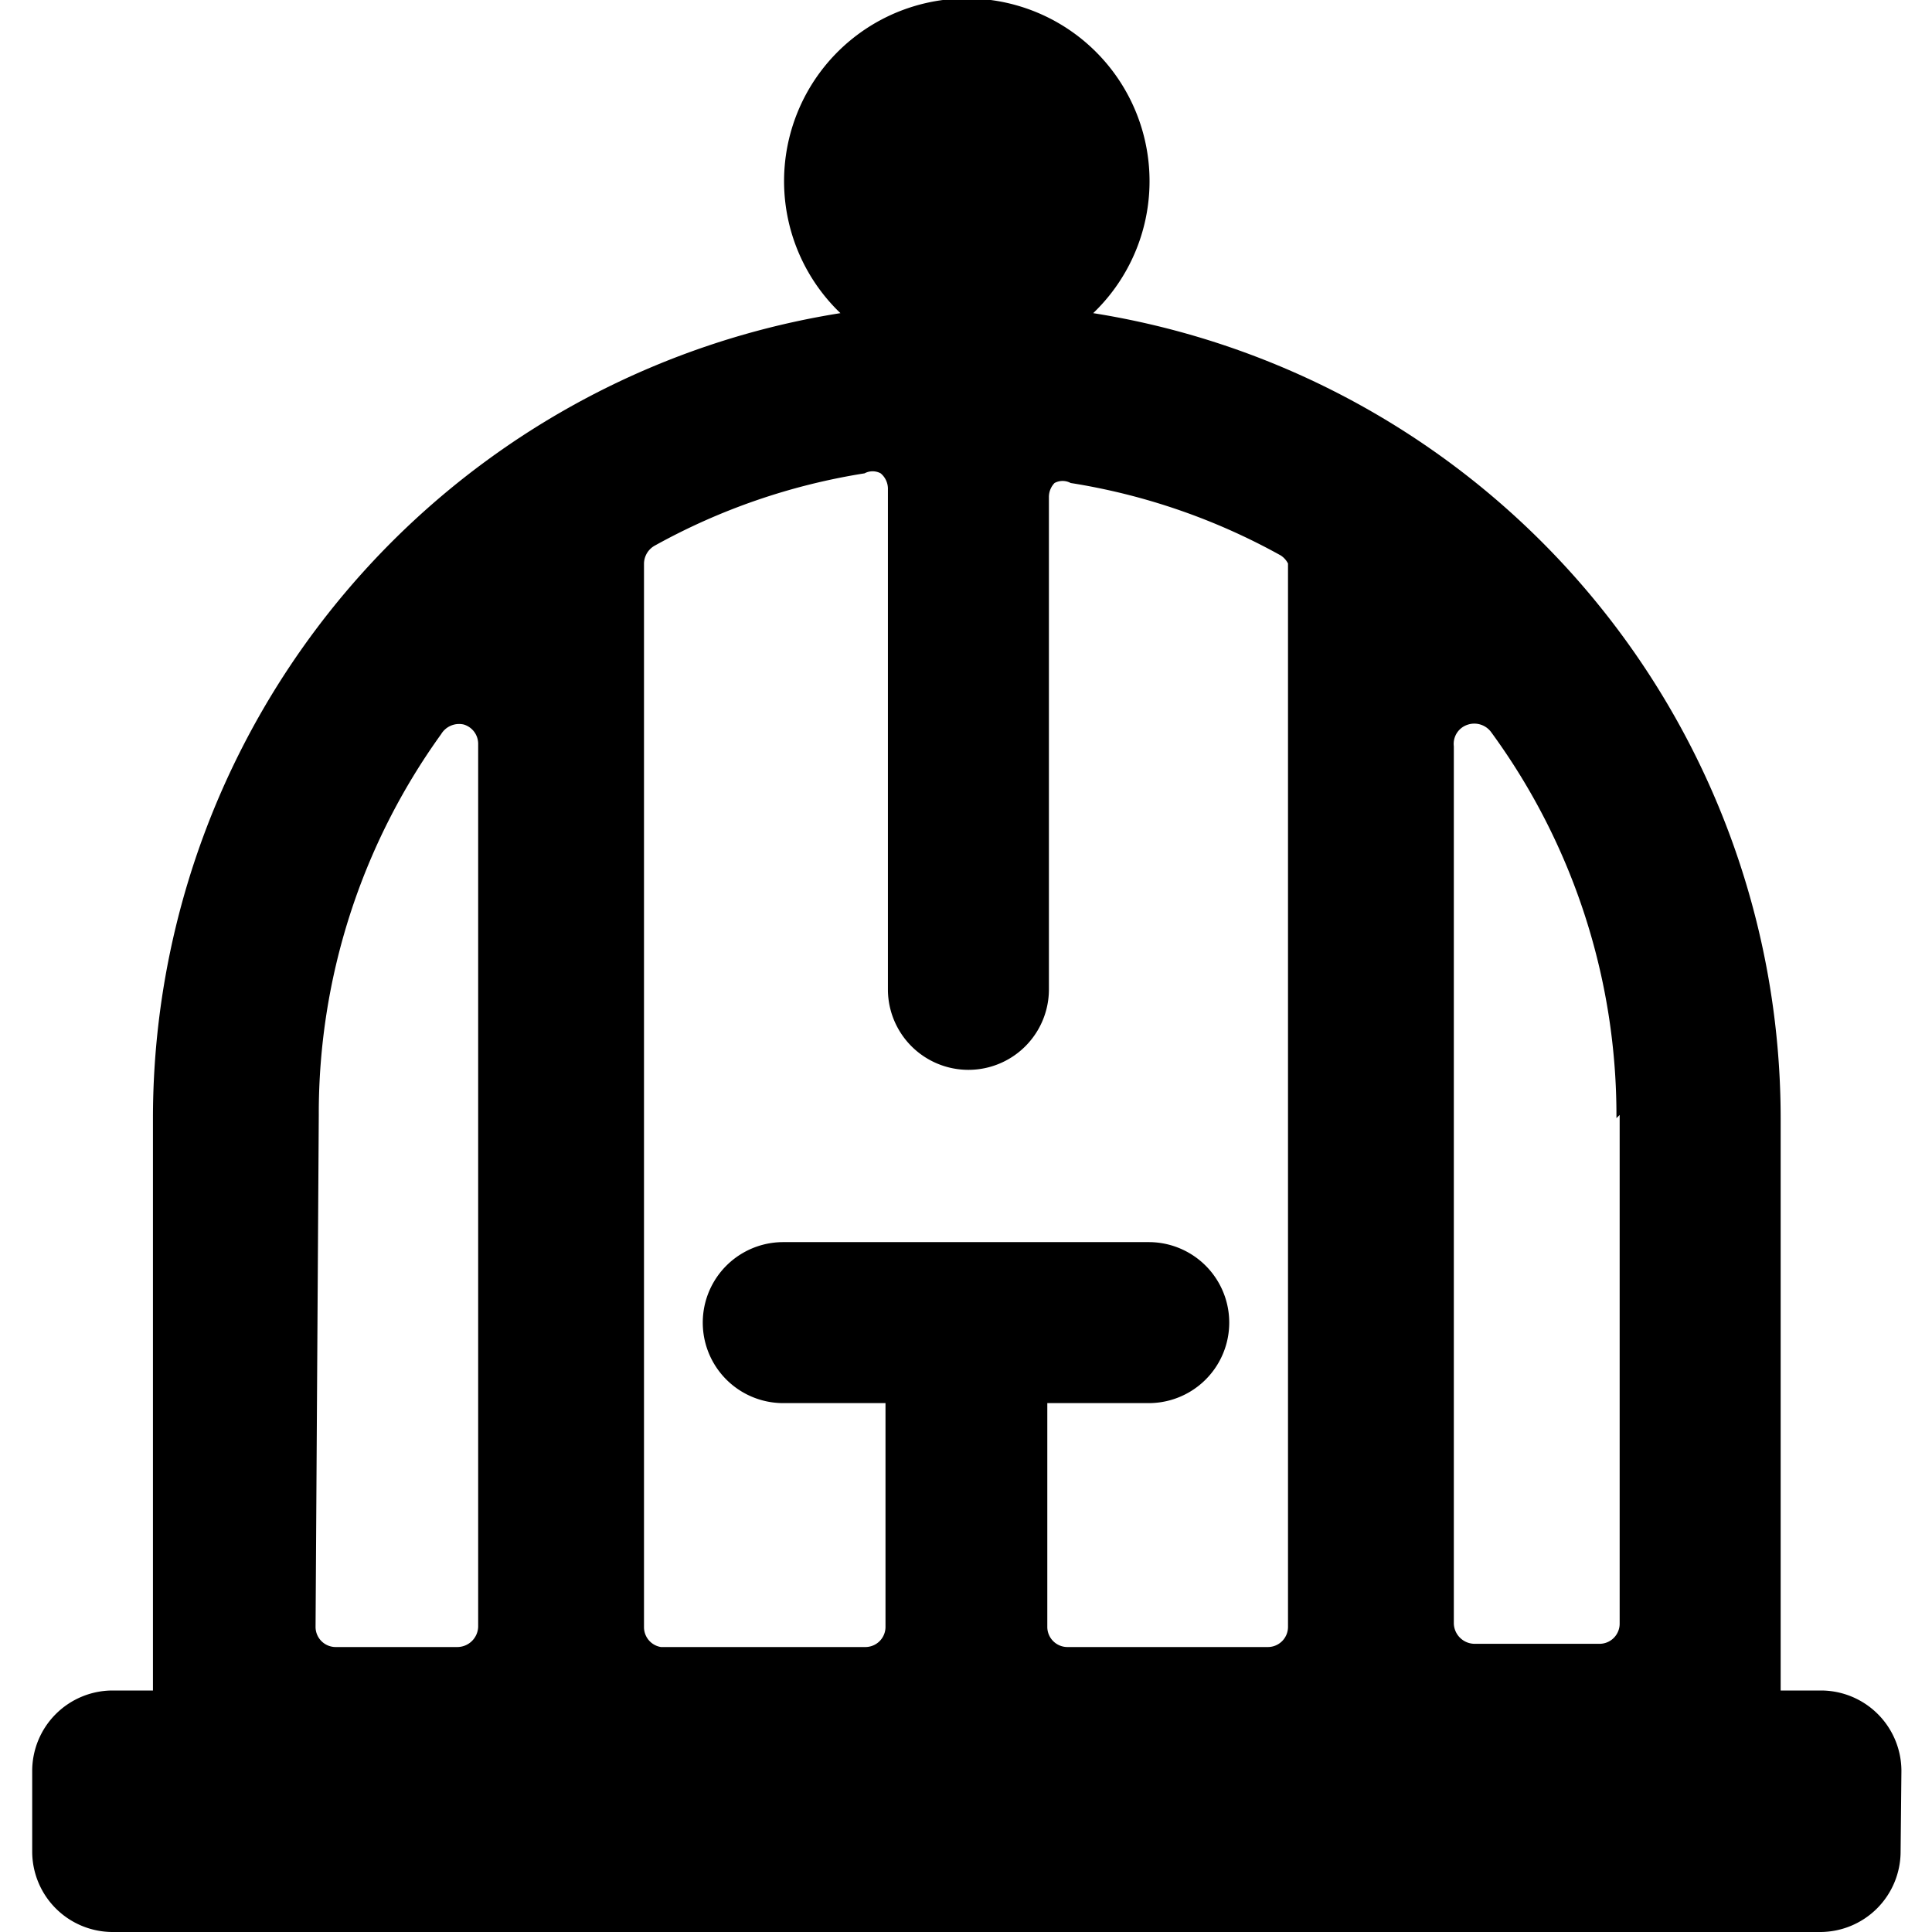
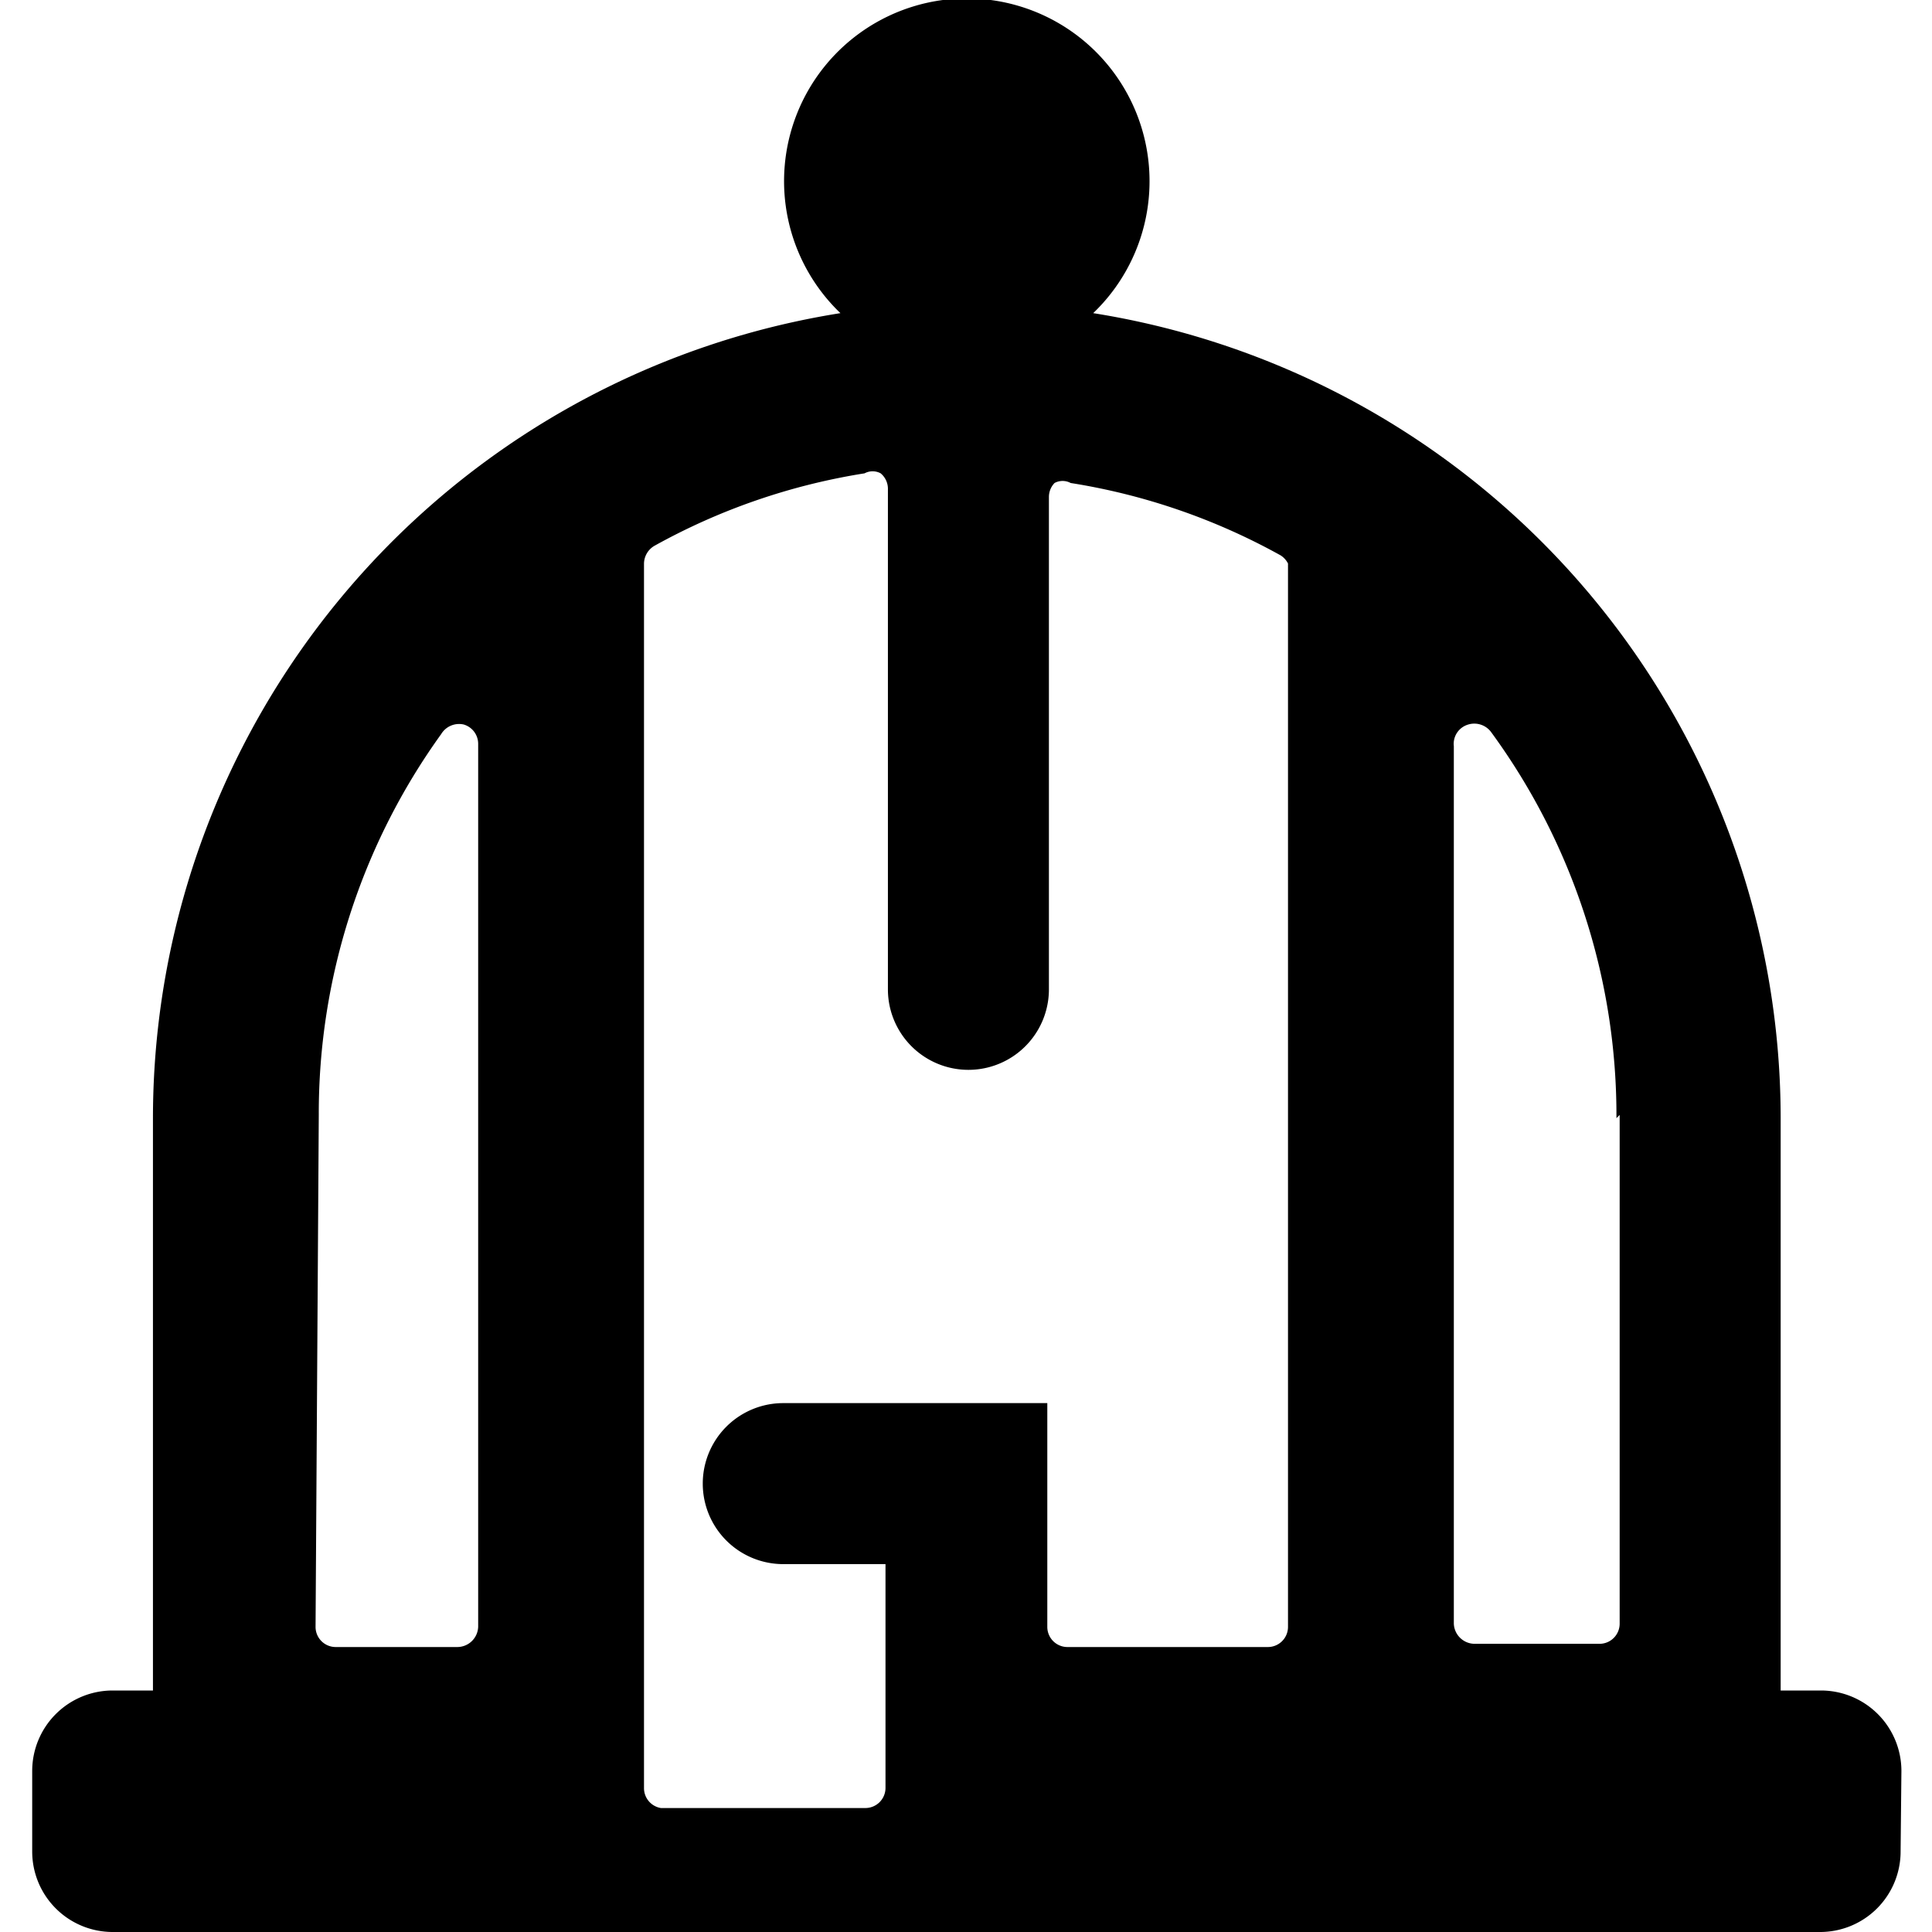
<svg xmlns="http://www.w3.org/2000/svg" viewBox="0 0 24 24">
-   <path d="M23.62 22a1 1 0 0 0 -1 -1h-0.5v-7.11a10.13 10.13 0 0 0 -8.54 -10 2.27 2.27 0 1 0 -3.14 0 10.13 10.13 0 0 0 -8.54 10V21h-0.5a1 1 0 0 0 -1 1v1a1 1 0 0 0 1 1h21.21a1 1 0 0 0 1 -1ZM8 7a0.26 0.26 0 0 1 0.13 -0.22 7.92 7.92 0 0 1 2.61 -0.9 0.21 0.21 0 0 1 0.2 0 0.25 0.25 0 0 1 0.09 0.2v6.21a1 1 0 1 0 2 0V6.17A0.25 0.25 0 0 1 13.1 6a0.21 0.21 0 0 1 0.2 0 7.92 7.92 0 0 1 2.61 0.9 0.26 0.26 0 0 1 0.09 0.1v13.21a0.25 0.25 0 0 1 -0.25 0.25h-2.49a0.25 0.25 0 0 1 -0.25 -0.25v-2.78h1.26a1 1 0 1 0 0 -2H9.73a1 1 0 0 0 0 2H11v2.78a0.25 0.25 0 0 1 -0.25 0.25H8.21a0.25 0.25 0 0 1 -0.21 -0.25Zm12.12 6.85v6.32a0.25 0.25 0 0 1 -0.25 0.25h-1.55a0.26 0.26 0 0 1 -0.26 -0.25V9.27a0.25 0.25 0 0 1 0.18 -0.27 0.26 0.26 0 0 1 0.28 0.09 8.06 8.06 0 0 1 1.56 4.8Zm-16.16 0a8.06 8.06 0 0 1 1.52 -4.73 0.26 0.26 0 0 1 0.28 -0.12 0.25 0.25 0 0 1 0.18 0.24v10.97a0.26 0.26 0 0 1 -0.26 0.25H4.17a0.25 0.25 0 0 1 -0.25 -0.25Z" fill="#000000" stroke-width="1" />
+   <path d="M23.62 22a1 1 0 0 0 -1 -1h-0.5v-7.11a10.13 10.13 0 0 0 -8.54 -10 2.27 2.27 0 1 0 -3.14 0 10.13 10.13 0 0 0 -8.54 10V21h-0.5a1 1 0 0 0 -1 1v1a1 1 0 0 0 1 1h21.21a1 1 0 0 0 1 -1ZM8 7a0.26 0.26 0 0 1 0.13 -0.22 7.92 7.92 0 0 1 2.61 -0.9 0.21 0.21 0 0 1 0.2 0 0.25 0.25 0 0 1 0.09 0.2v6.21a1 1 0 1 0 2 0V6.17A0.25 0.25 0 0 1 13.1 6a0.21 0.21 0 0 1 0.2 0 7.92 7.92 0 0 1 2.61 0.9 0.26 0.26 0 0 1 0.09 0.1v13.21a0.25 0.25 0 0 1 -0.25 0.25h-2.49a0.25 0.25 0 0 1 -0.25 -0.25v-2.78h1.26H9.73a1 1 0 0 0 0 2H11v2.78a0.25 0.25 0 0 1 -0.25 0.25H8.21a0.25 0.25 0 0 1 -0.21 -0.25Zm12.12 6.85v6.32a0.25 0.25 0 0 1 -0.25 0.25h-1.55a0.26 0.26 0 0 1 -0.26 -0.25V9.27a0.25 0.25 0 0 1 0.18 -0.27 0.26 0.26 0 0 1 0.28 0.09 8.06 8.06 0 0 1 1.56 4.8Zm-16.16 0a8.06 8.06 0 0 1 1.52 -4.73 0.26 0.26 0 0 1 0.28 -0.12 0.25 0.25 0 0 1 0.18 0.24v10.97a0.26 0.26 0 0 1 -0.26 0.25H4.17a0.25 0.25 0 0 1 -0.25 -0.25Z" fill="#000000" stroke-width="1" />
</svg>